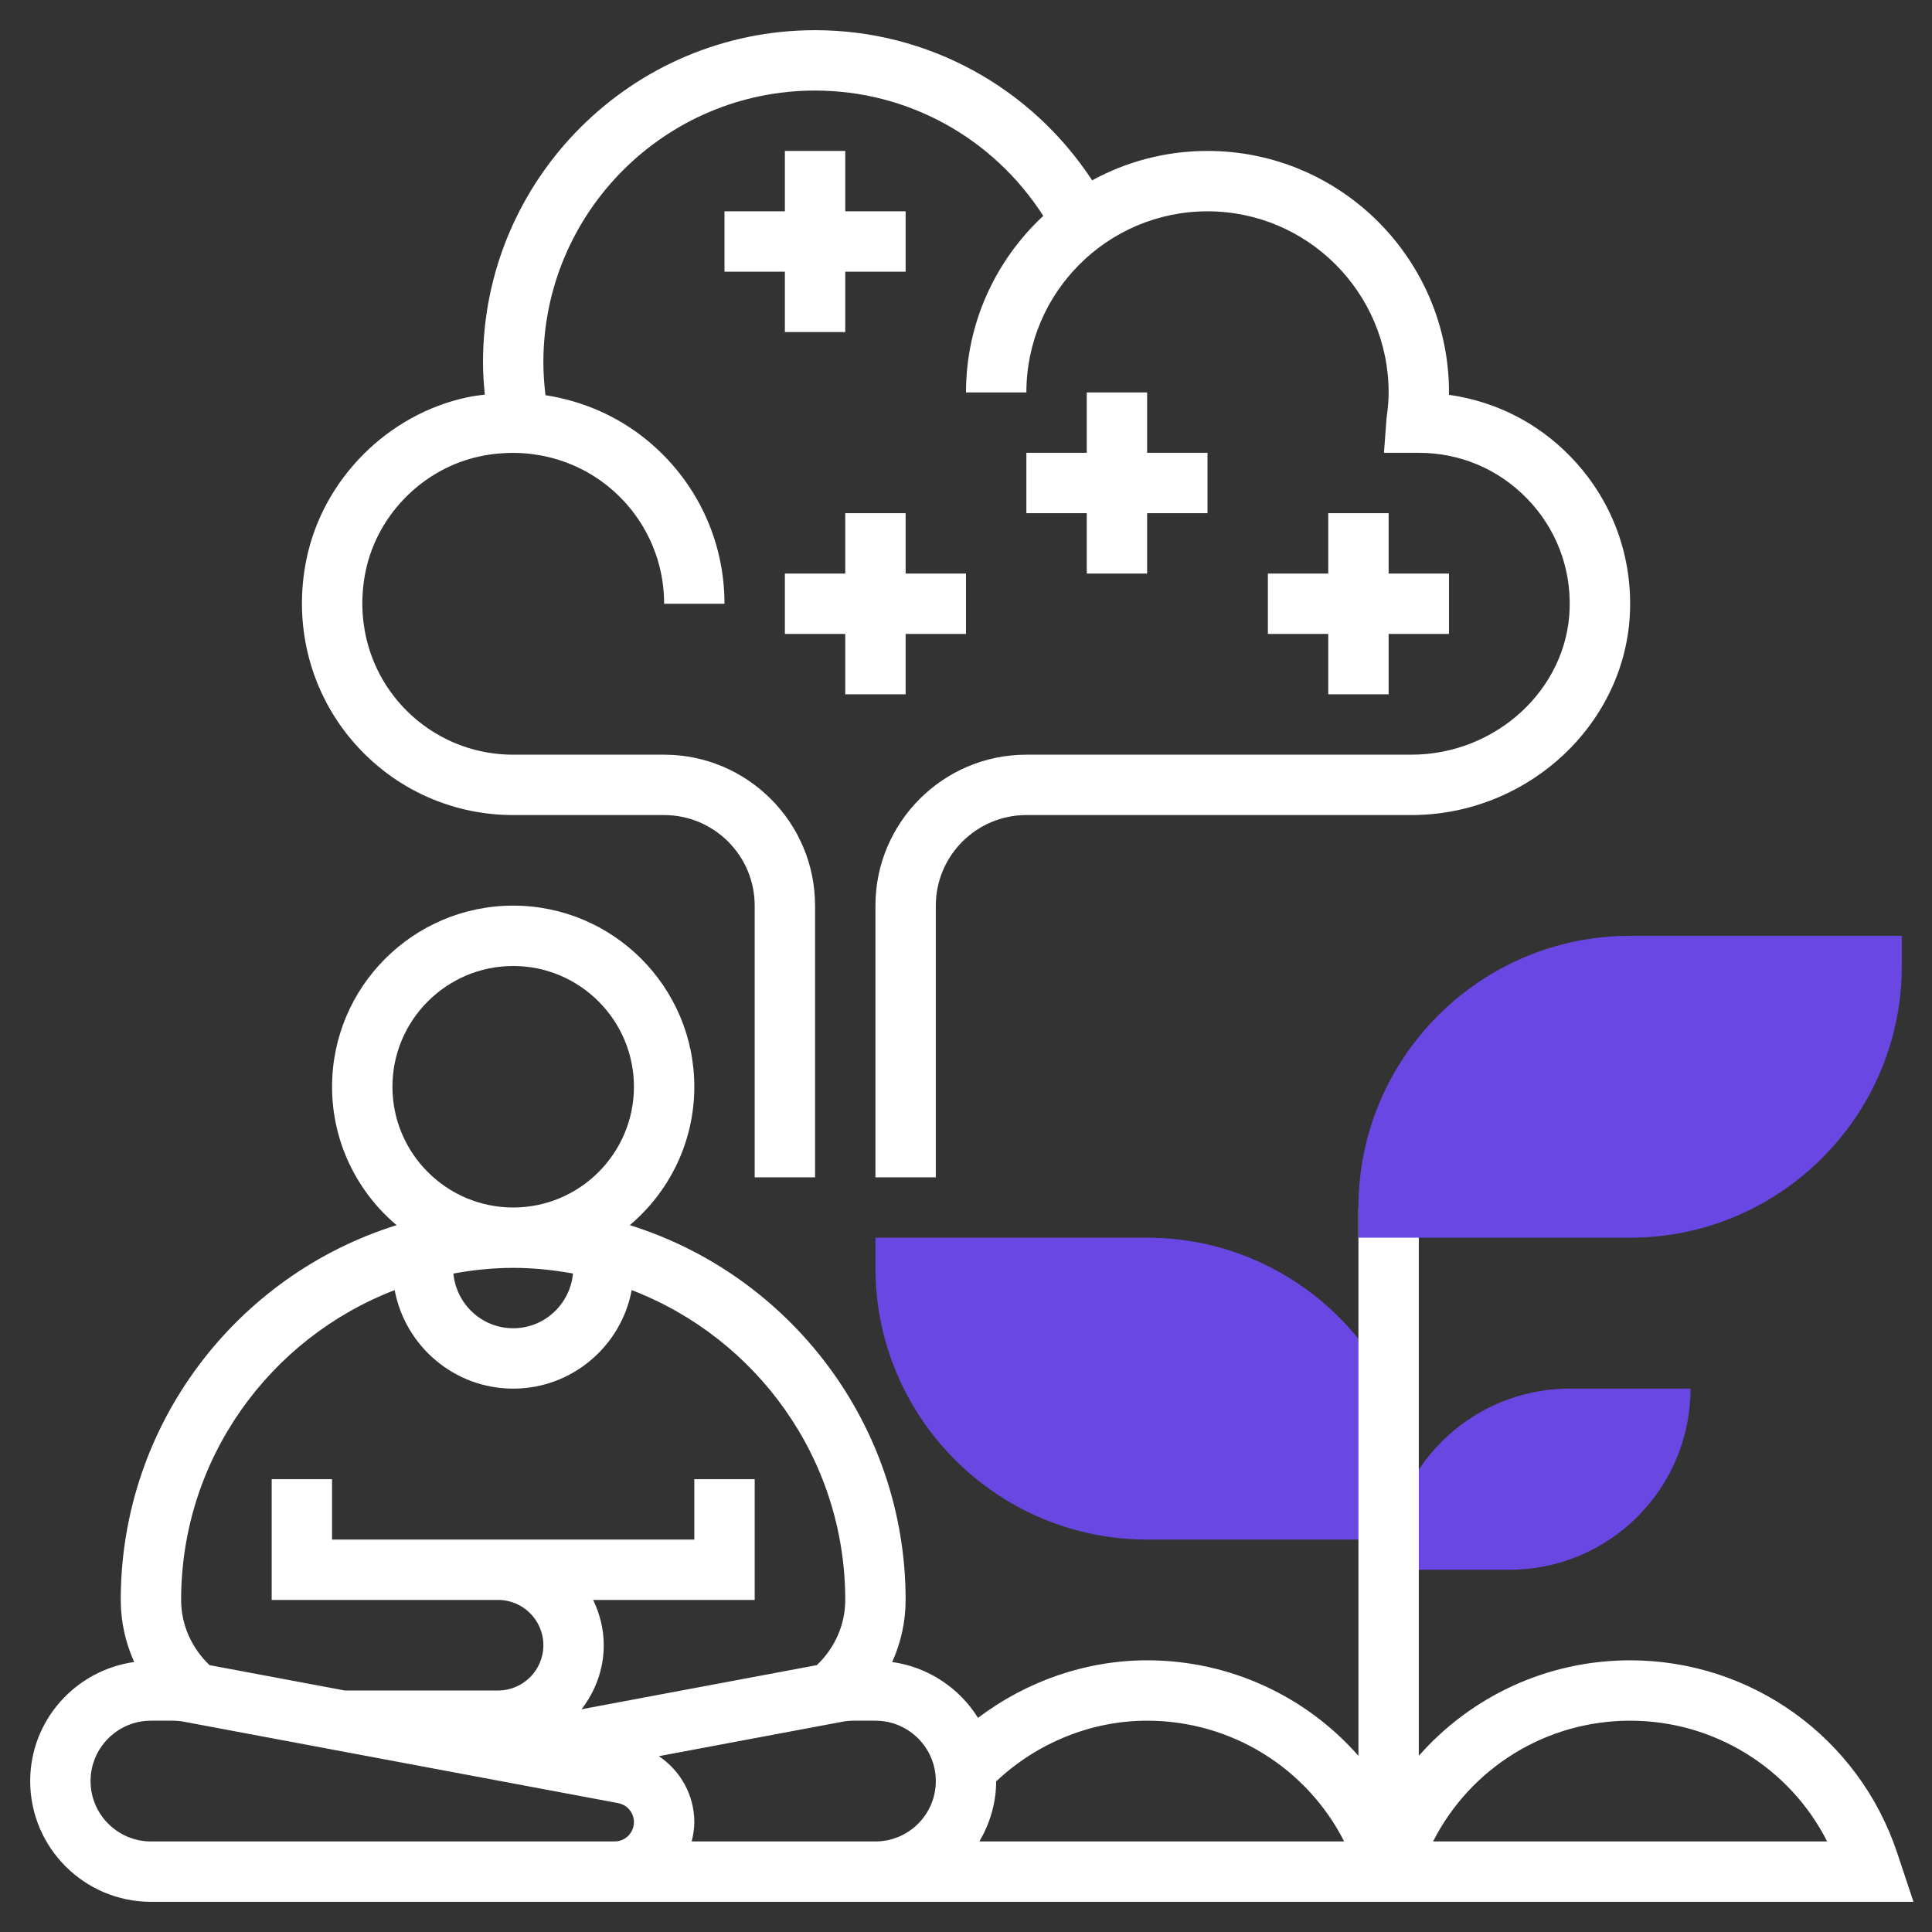
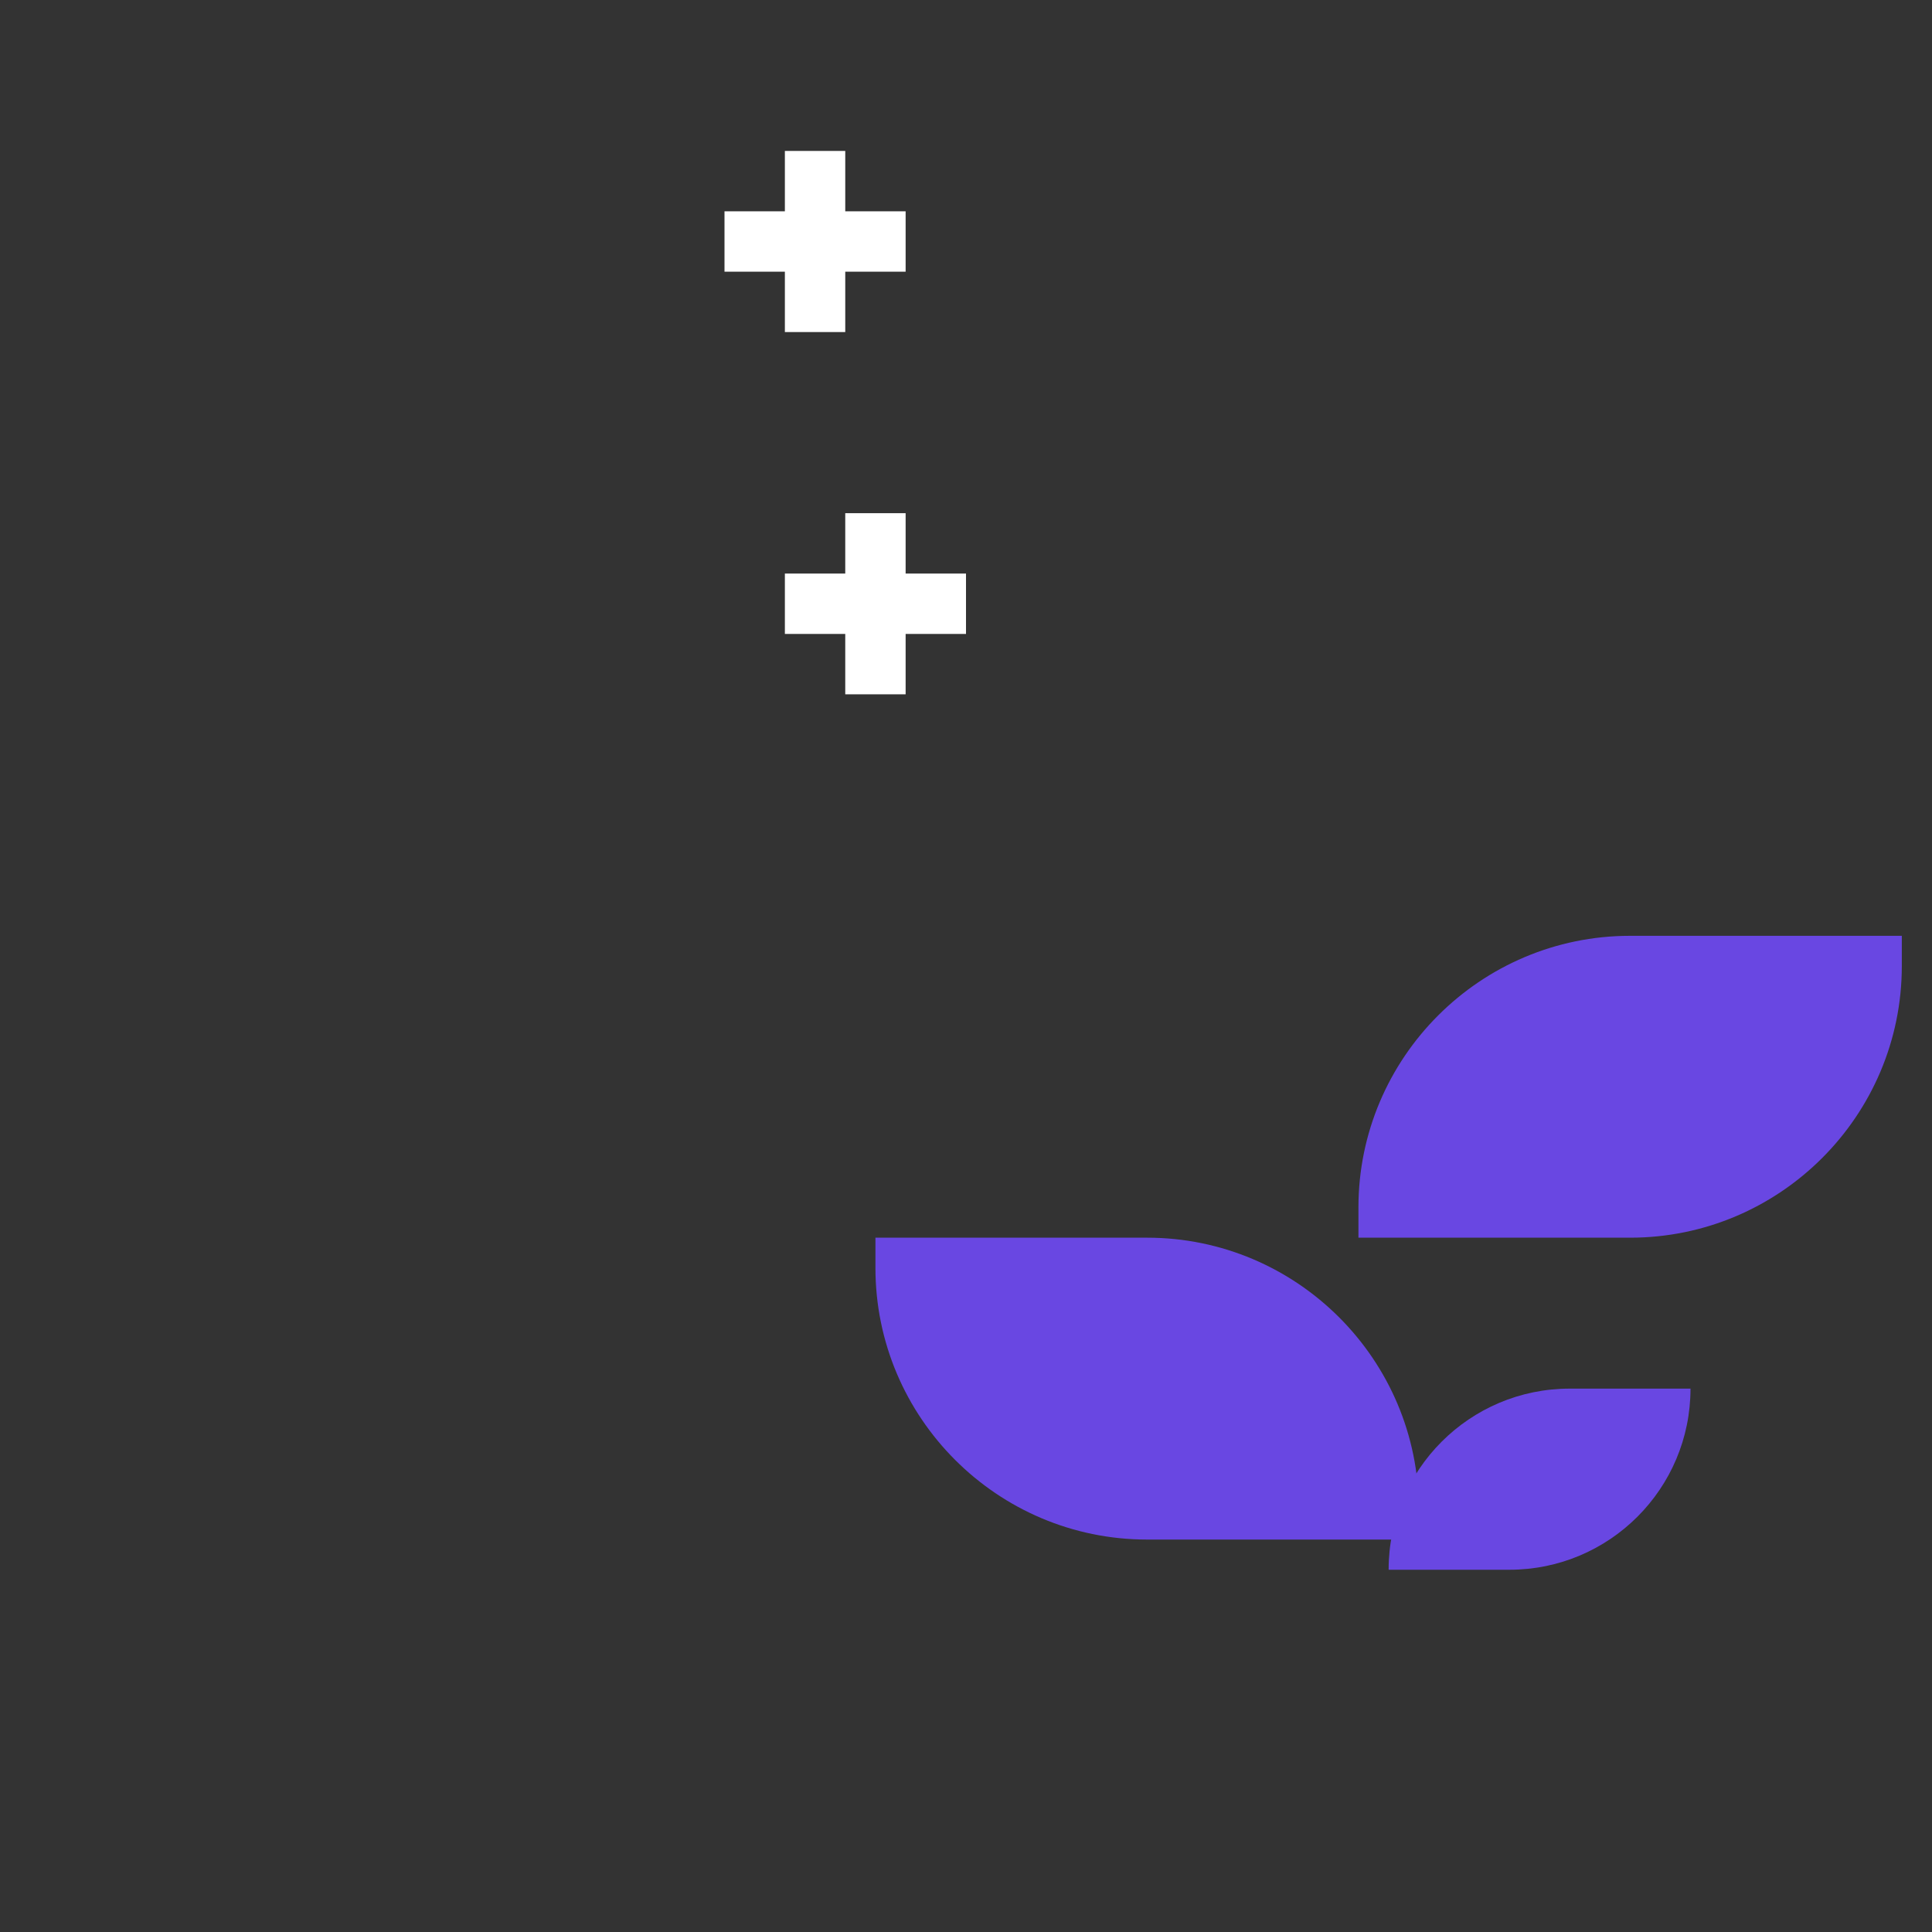
<svg xmlns="http://www.w3.org/2000/svg" width="512" height="512" viewBox="0 0 512 512" fill="none">
  <rect x="0" y="0" width="512" height="512" fill="#333333" stroke="none" />
  <path d="M376 408H304C264.304 408 232 375.704 232 336V328H304C343.696 328 376 360.296 376 400V408Z" fill="#6947E2" />
  <path d="M400 416H368C368 389.488 389.488 368 416 368H448C448 394.512 426.512 416 400 416Z" fill="#6947E2" />
-   <path d="M416.192 121C407.512 112.064 396.424 106.4 384 104.632C384 104.424 384 104.208 384 104C384 68.712 355.288 40 320 40C308.936 40 298.52 42.824 289.432 47.792C273.24 23.12 245.912 8 216 8C167.48 8 128 47.48 128 96C128 98.872 128.2 101.728 128.48 104.568C127 104.76 125.52 104.936 124.04 105.248C102.864 109.664 85.664 126.864 81.248 148.04C77.728 164.928 81.84 182.16 92.536 195.312C103.224 208.456 119.064 216 136 216H176C189.232 216 200 226.768 200 240V312H216V240C216 217.944 198.056 200 176 200H136C123.904 200 112.584 194.608 104.944 185.216C97.304 175.816 94.376 163.456 96.912 151.304C100.048 136.256 112.256 124.048 127.304 120.912C139.44 118.376 151.808 121.304 161.216 128.944C170.608 136.584 176 147.904 176 160H192C192 143.064 184.456 127.224 171.312 116.528C163.52 110.192 154.296 106.232 144.56 104.736C144.208 101.848 144 98.928 144 96C144 56.304 176.304 24 216 24C240.728 24 263.288 36.64 276.48 57.208C263.92 68.896 256 85.52 256 104H272C272 77.528 293.528 56 320 56C346.472 56 368 77.528 368 104C368 106.056 367.824 108.248 367.44 110.888L366.768 120H376C386.912 120 397.104 124.312 404.704 132.144C412.304 139.976 416.304 150.304 415.976 161.24C415.336 182.608 396.496 200 373.992 200H272C249.944 200 232 217.944 232 240V312H248V240C248 226.768 258.768 216 272 216H373.992C405.064 216 431.08 191.648 431.976 161.712C432.432 146.424 426.832 131.968 416.192 121Z" fill="white" />
-   <path d="M352 136V152H336V168H352V184H368V168H384V152H368V136H352Z" fill="white" />
-   <path d="M288 104V120H272V136H288V152H304V136H320V120H304V104H288Z" fill="white" />
  <path d="M208 40V56H192V72H208V88H224V72H240V56H224V40H208Z" fill="white" />
  <path d="M240 184V168H256V152H240V136H224V152H208V168H224V184H240Z" fill="white" />
-   <path d="M502.768 491.008C492.6 460.496 464.16 440 432 440C410.056 440 389.856 449.552 376 465.312V320H360V465.312C346.144 449.552 325.944 440 304 440C287.832 440 272.072 445.504 259.184 455.248C254.272 447.384 246.04 441.8 236.44 440.448C238.744 435.344 240 429.768 240 424C240 377.408 209.2 337.872 166.896 324.68C177.336 315.872 184 302.704 184 288C184 261.528 162.472 240 136 240C109.528 240 88 261.528 88 288C88 302.704 94.664 315.872 105.104 324.68C62.8 337.872 32 377.408 32 424C32 429.768 33.256 435.344 35.56 440.448C20.032 442.632 8 455.872 8 472C8 489.648 22.352 504 40 504H160H162.88H224H232H356.904H379.096H507.096L502.768 491.008ZM104 288C104 270.352 118.352 256 136 256C153.648 256 168 270.352 168 288C168 305.648 153.648 320 136 320C118.352 320 104 305.648 104 288ZM151.848 337.504C151.072 345.608 144.312 352 136 352C127.688 352 120.928 345.608 120.152 337.504C125.304 336.56 130.584 336 136 336C141.416 336 146.696 336.56 151.848 337.504ZM104.592 341.896C107.376 356.728 120.376 368 136 368C151.624 368 164.624 356.728 167.408 341.896C200.44 354.576 224 386.552 224 424C224 430.608 221.208 436.76 216.464 441.28L154.112 452.968C157.752 448.248 160 442.408 160 436C160 431.688 158.936 427.648 157.192 424H200V392H184V408H132H128H88V392H72V424H128H132C138.616 424 144 429.384 144 436C144 442.616 138.616 448 132 448H91.384L55.536 441.28C50.792 436.76 48 430.608 48 424C48 386.552 71.56 354.576 104.592 341.896ZM162.88 488H160H40C31.176 488 24 480.824 24 472C24 463.176 31.176 456 40 456H45.768C46.76 456 47.744 456.096 48.72 456.272L163.824 477.848C166.248 478.312 168 480.424 168 482.88C168 485.704 165.704 488 162.88 488ZM224 488H183.304C183.712 486.352 184 484.656 184 482.88C184 475.664 180.304 469.224 174.6 465.4L223.28 456.272C224.256 456.096 225.24 456 226.232 456H232C240.824 456 248 463.176 248 472C248 480.824 240.824 488 232 488H224ZM259.552 488C262.296 483.296 263.984 477.904 263.992 472.08C274.856 461.856 289.224 456 304 456C326.312 456 346.336 468.552 356.216 488H259.552ZM379.784 488C389.664 468.552 409.696 456 432 456C454.304 456 474.336 468.552 484.216 488H379.784Z" fill="white" />
  <path d="M432 328H360V320C360 280.296 392.304 248 432 248H504V256C504 295.704 471.696 328 432 328Z" fill="#6947E2" />
</svg>